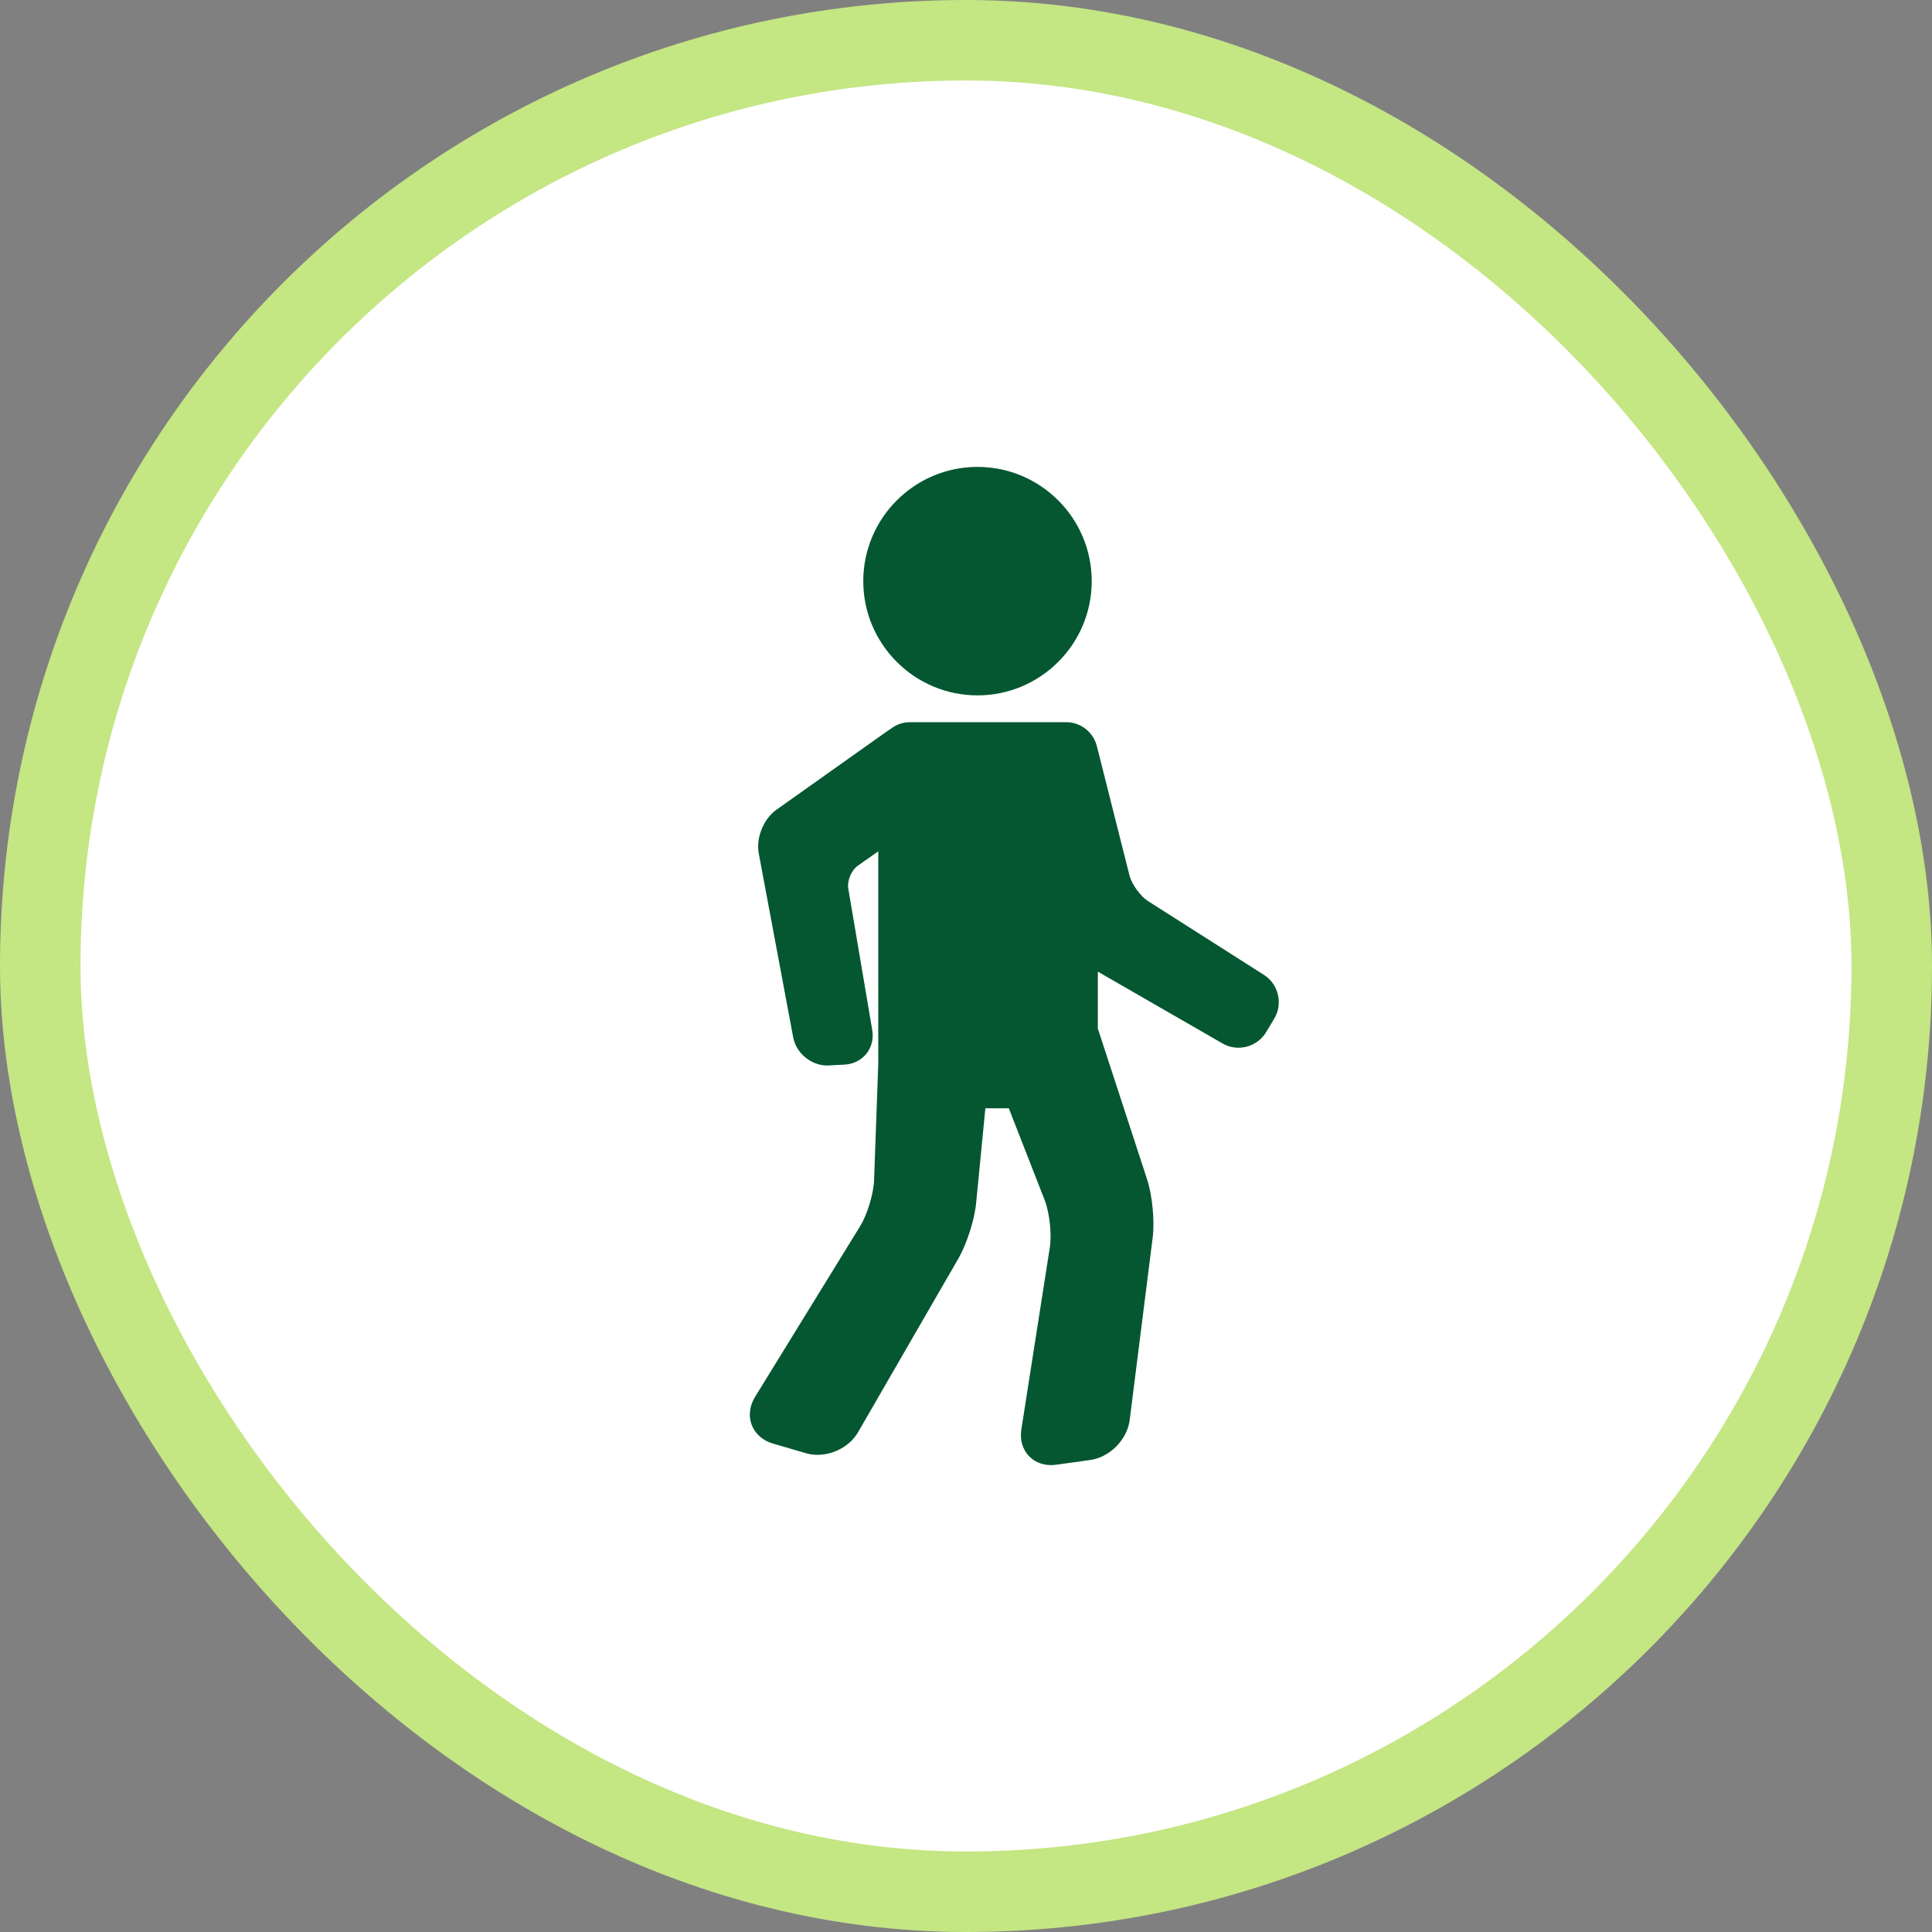
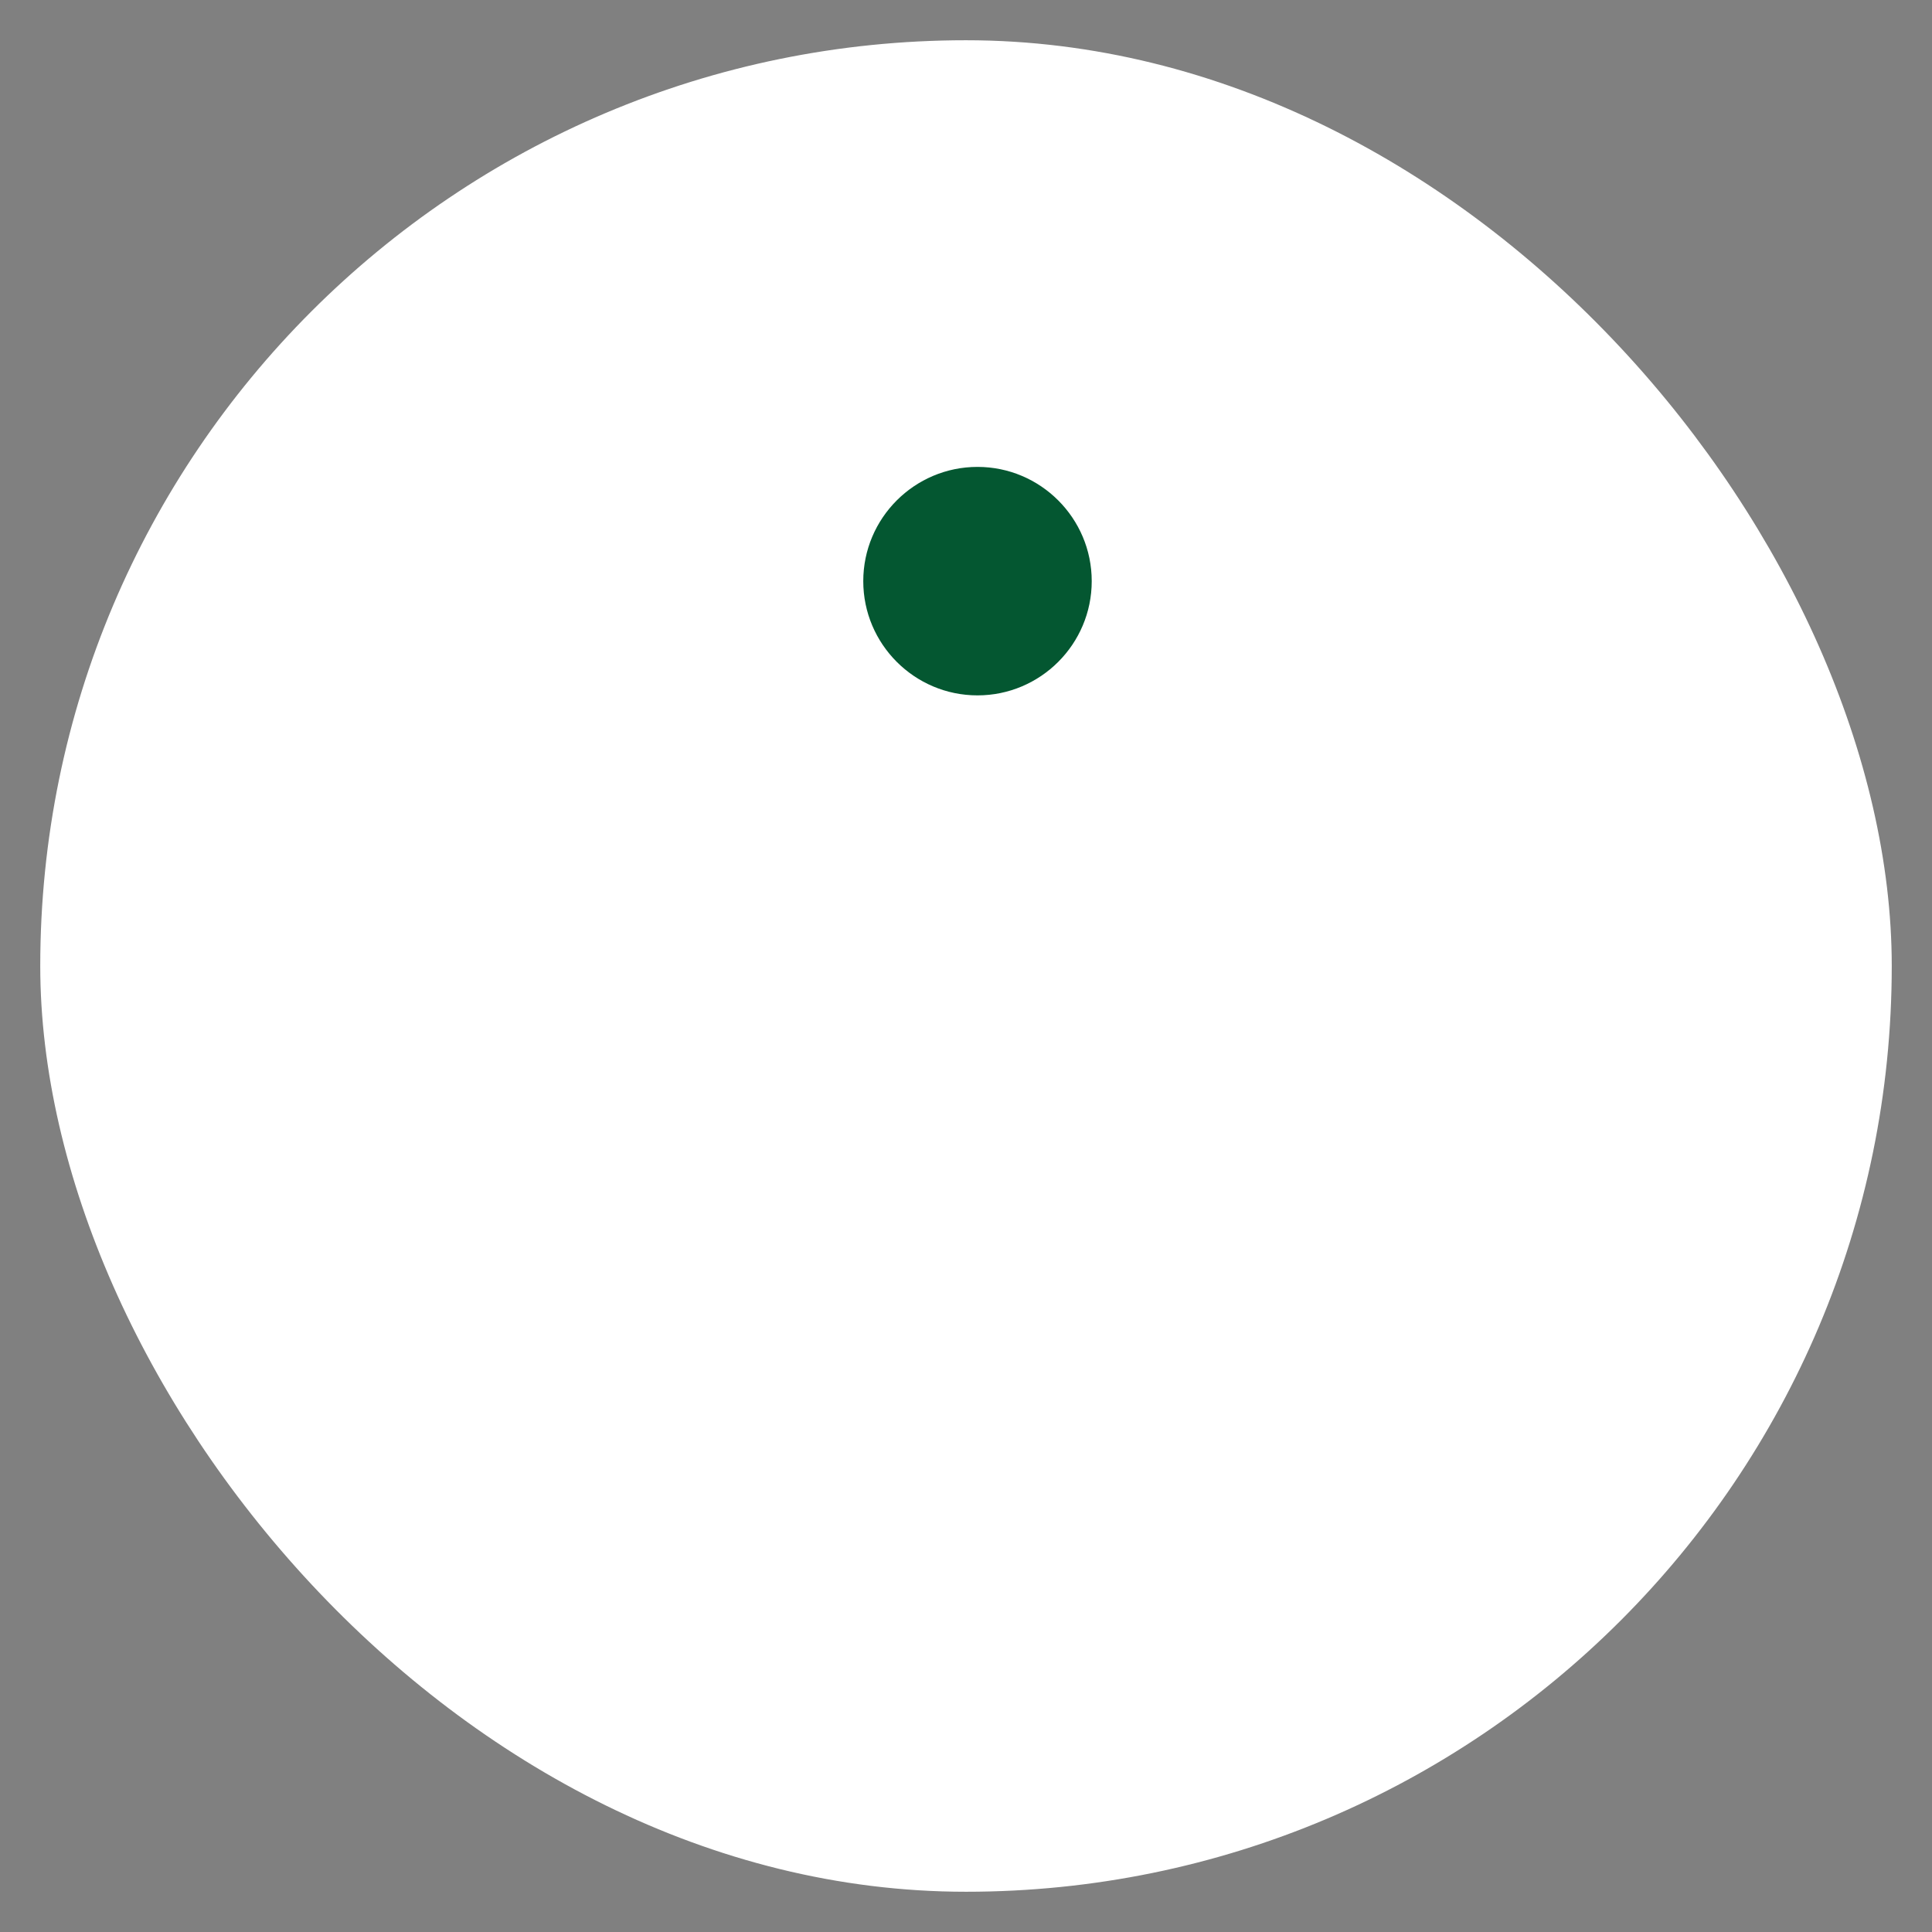
<svg xmlns="http://www.w3.org/2000/svg" width="120" height="120" viewBox="0 0 120 120" fill="none">
  <rect x="0" y="0" width="120" height="120" fill="#808080" stroke="none" />
  <rect x="2.5" y="2.5" width="115" height="115" rx="57.5" fill="white" />
-   <rect x="2.5" y="2.5" width="115" height="115" rx="57.5" stroke="#C4E683" stroke-width="5" />
-   <path d="M78.507 60.552L71.298 55.964C70.835 55.669 70.291 54.915 70.156 54.383L68.165 46.489C68.161 46.472 68.154 46.458 68.149 46.441C67.972 45.539 67.177 44.856 66.223 44.856H56.514C56.038 44.856 55.607 45.032 55.267 45.314C55.223 45.341 55.174 45.364 55.133 45.394L48.218 50.3C47.427 50.86 46.948 52.046 47.126 52.999L49.266 64.431C49.449 65.413 50.379 66.181 51.383 66.181L52.481 66.123C53.01 66.093 53.496 65.846 53.816 65.446C54.135 65.046 54.267 64.517 54.179 63.994L52.686 55.177C52.608 54.715 52.886 54.048 53.27 53.777L54.55 52.878V66.115L54.29 73.315C54.26 74.143 53.867 75.44 53.433 76.146L46.896 86.767C46.554 87.322 46.479 87.957 46.692 88.509C46.905 89.061 47.385 89.482 48.012 89.664L50.058 90.26C50.288 90.327 50.531 90.361 50.781 90.361C51.801 90.361 52.811 89.798 53.294 88.96L59.527 78.17C60.044 77.275 60.528 75.767 60.628 74.738L61.203 68.839H62.659L64.888 74.545C65.188 75.315 65.335 76.656 65.207 77.474L63.439 88.779C63.344 89.386 63.489 89.951 63.847 90.37C64.194 90.776 64.703 90.999 65.28 90.999C65.383 90.999 65.49 90.992 65.6 90.977L67.709 90.684C68.934 90.514 70.014 89.421 70.168 88.194L71.596 76.862C71.725 75.833 71.575 74.255 71.253 73.269L68.188 63.882V60.35L75.94 64.814C76.238 64.985 76.579 65.076 76.925 65.076C77.624 65.076 78.281 64.707 78.638 64.114L79.146 63.267C79.7 62.346 79.412 61.128 78.507 60.552Z" fill="#045731" />
  <path d="M60.714 43.191C64.626 43.191 67.809 40.008 67.809 36.096C67.809 32.183 64.626 29 60.714 29C56.801 29 53.619 32.183 53.619 36.096C53.619 40.008 56.802 43.191 60.714 43.191Z" fill="#045731" />
</svg>